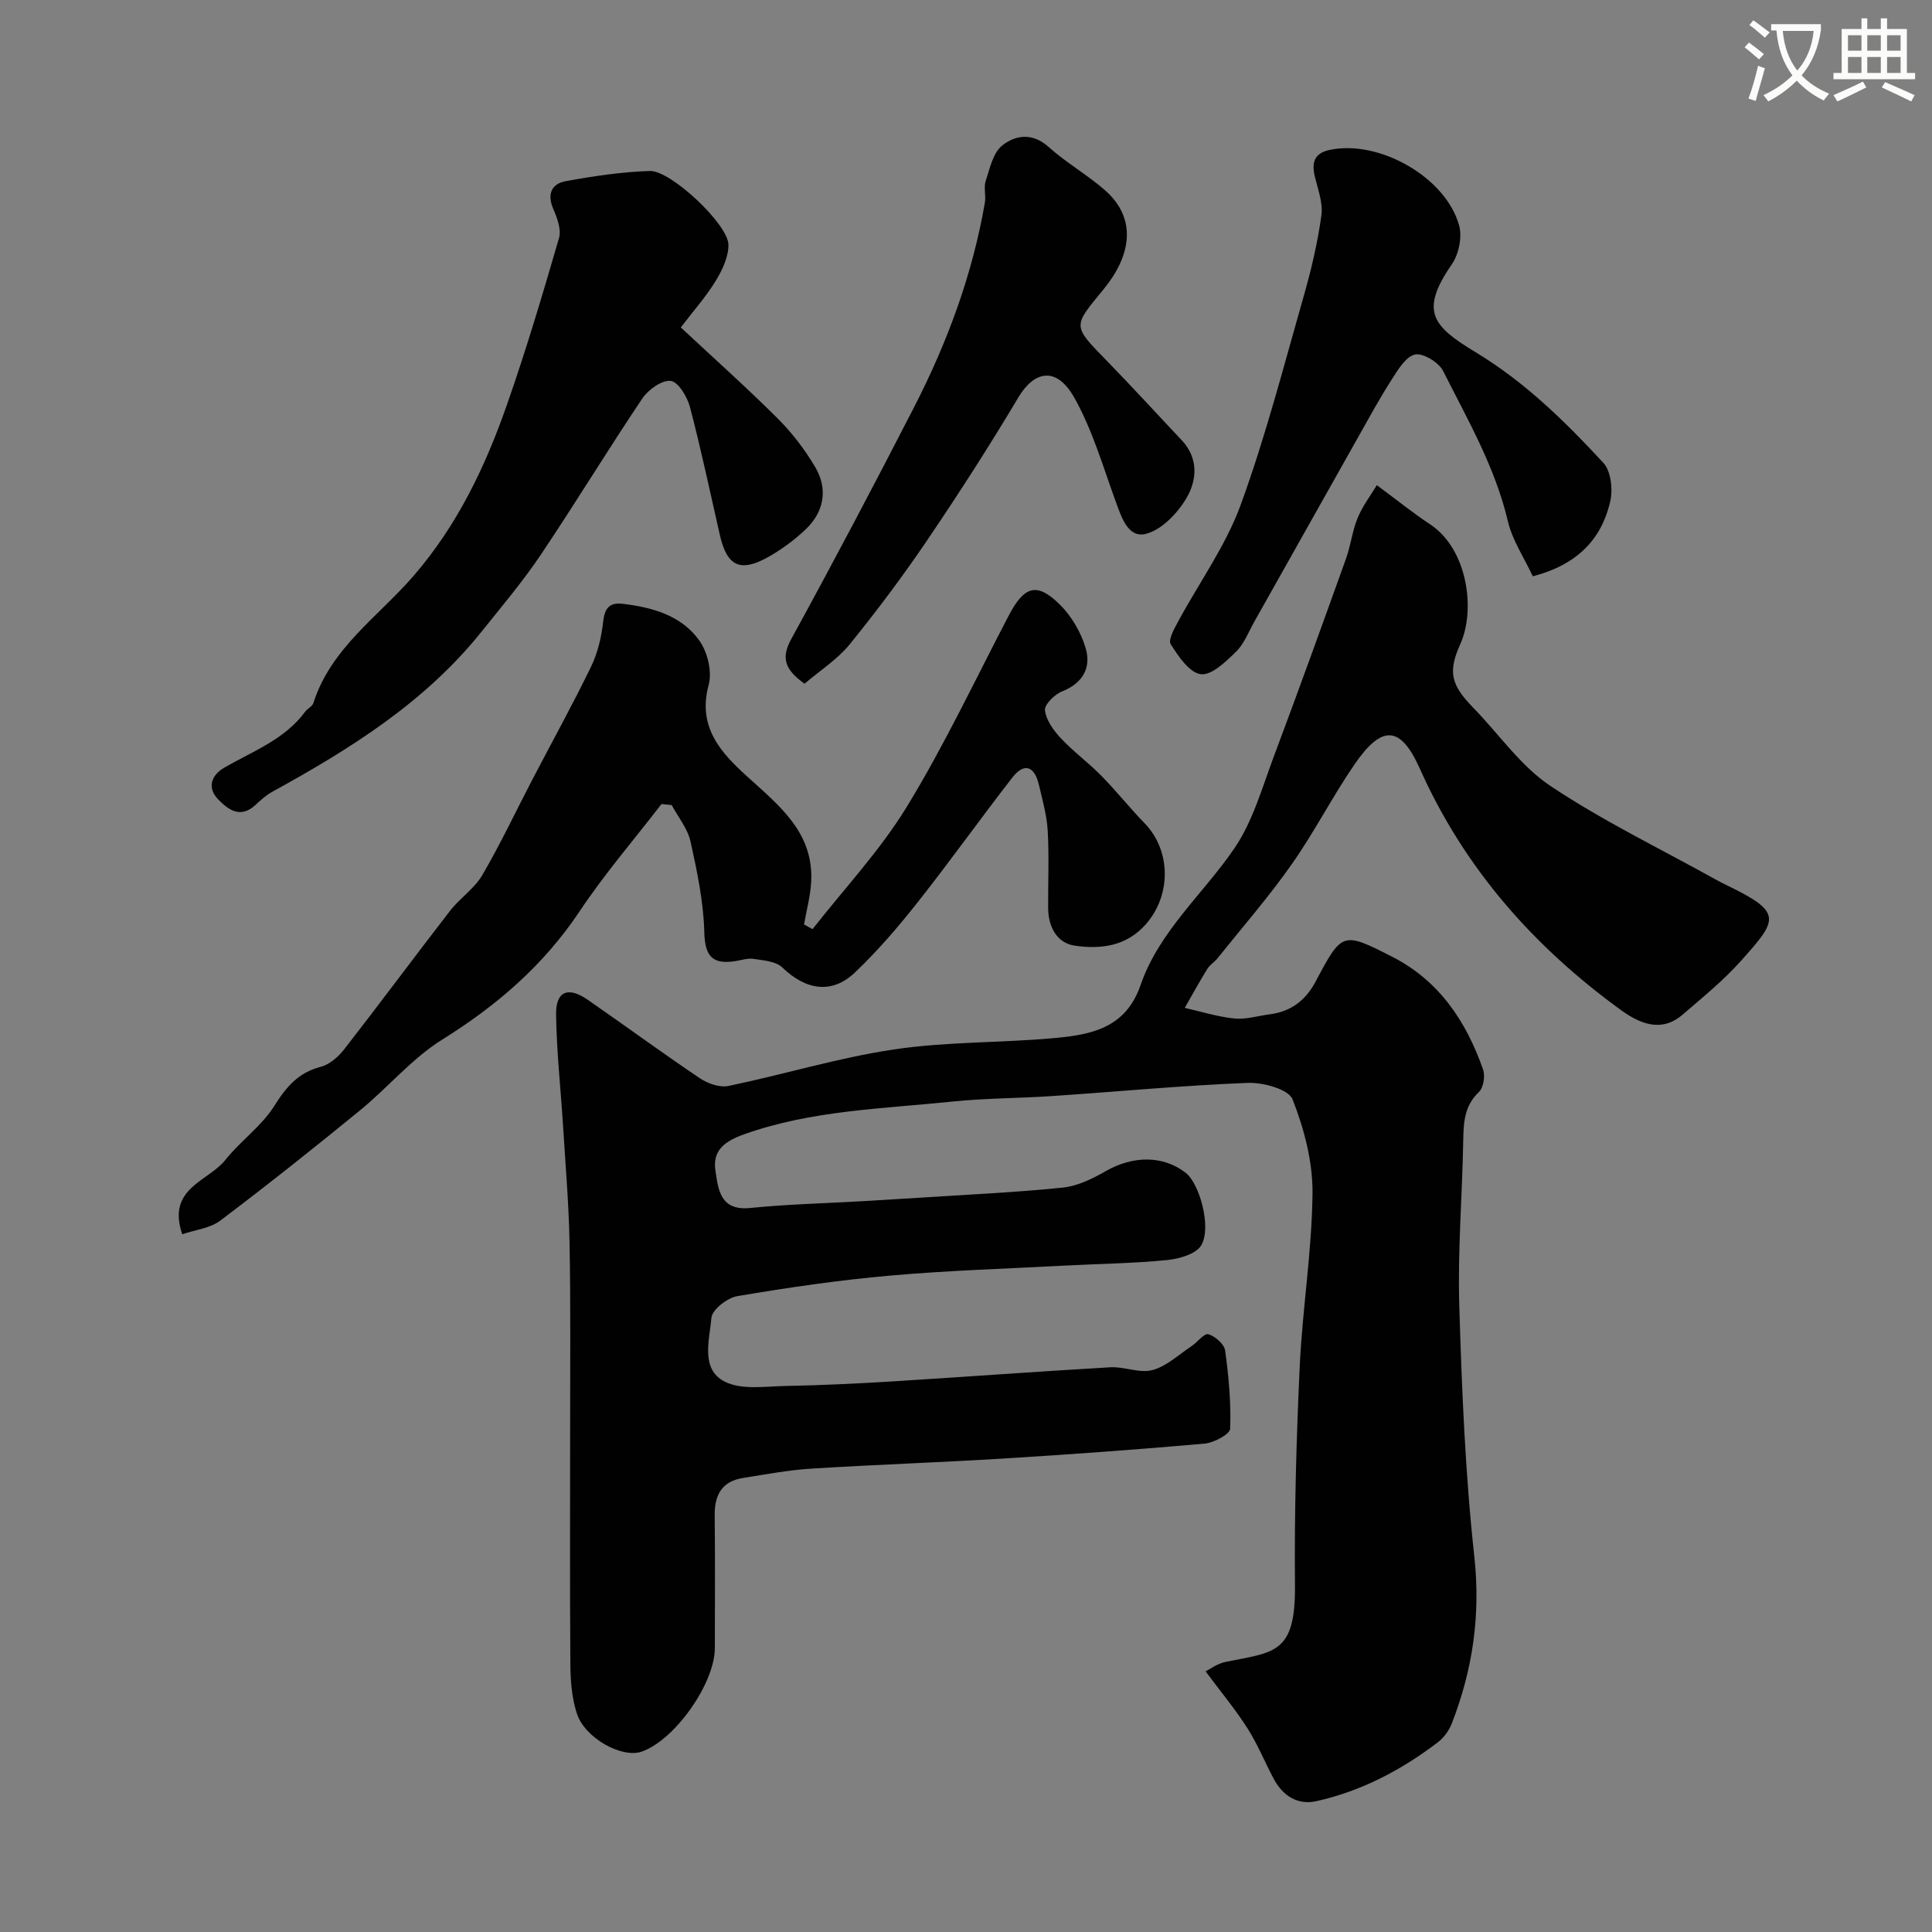
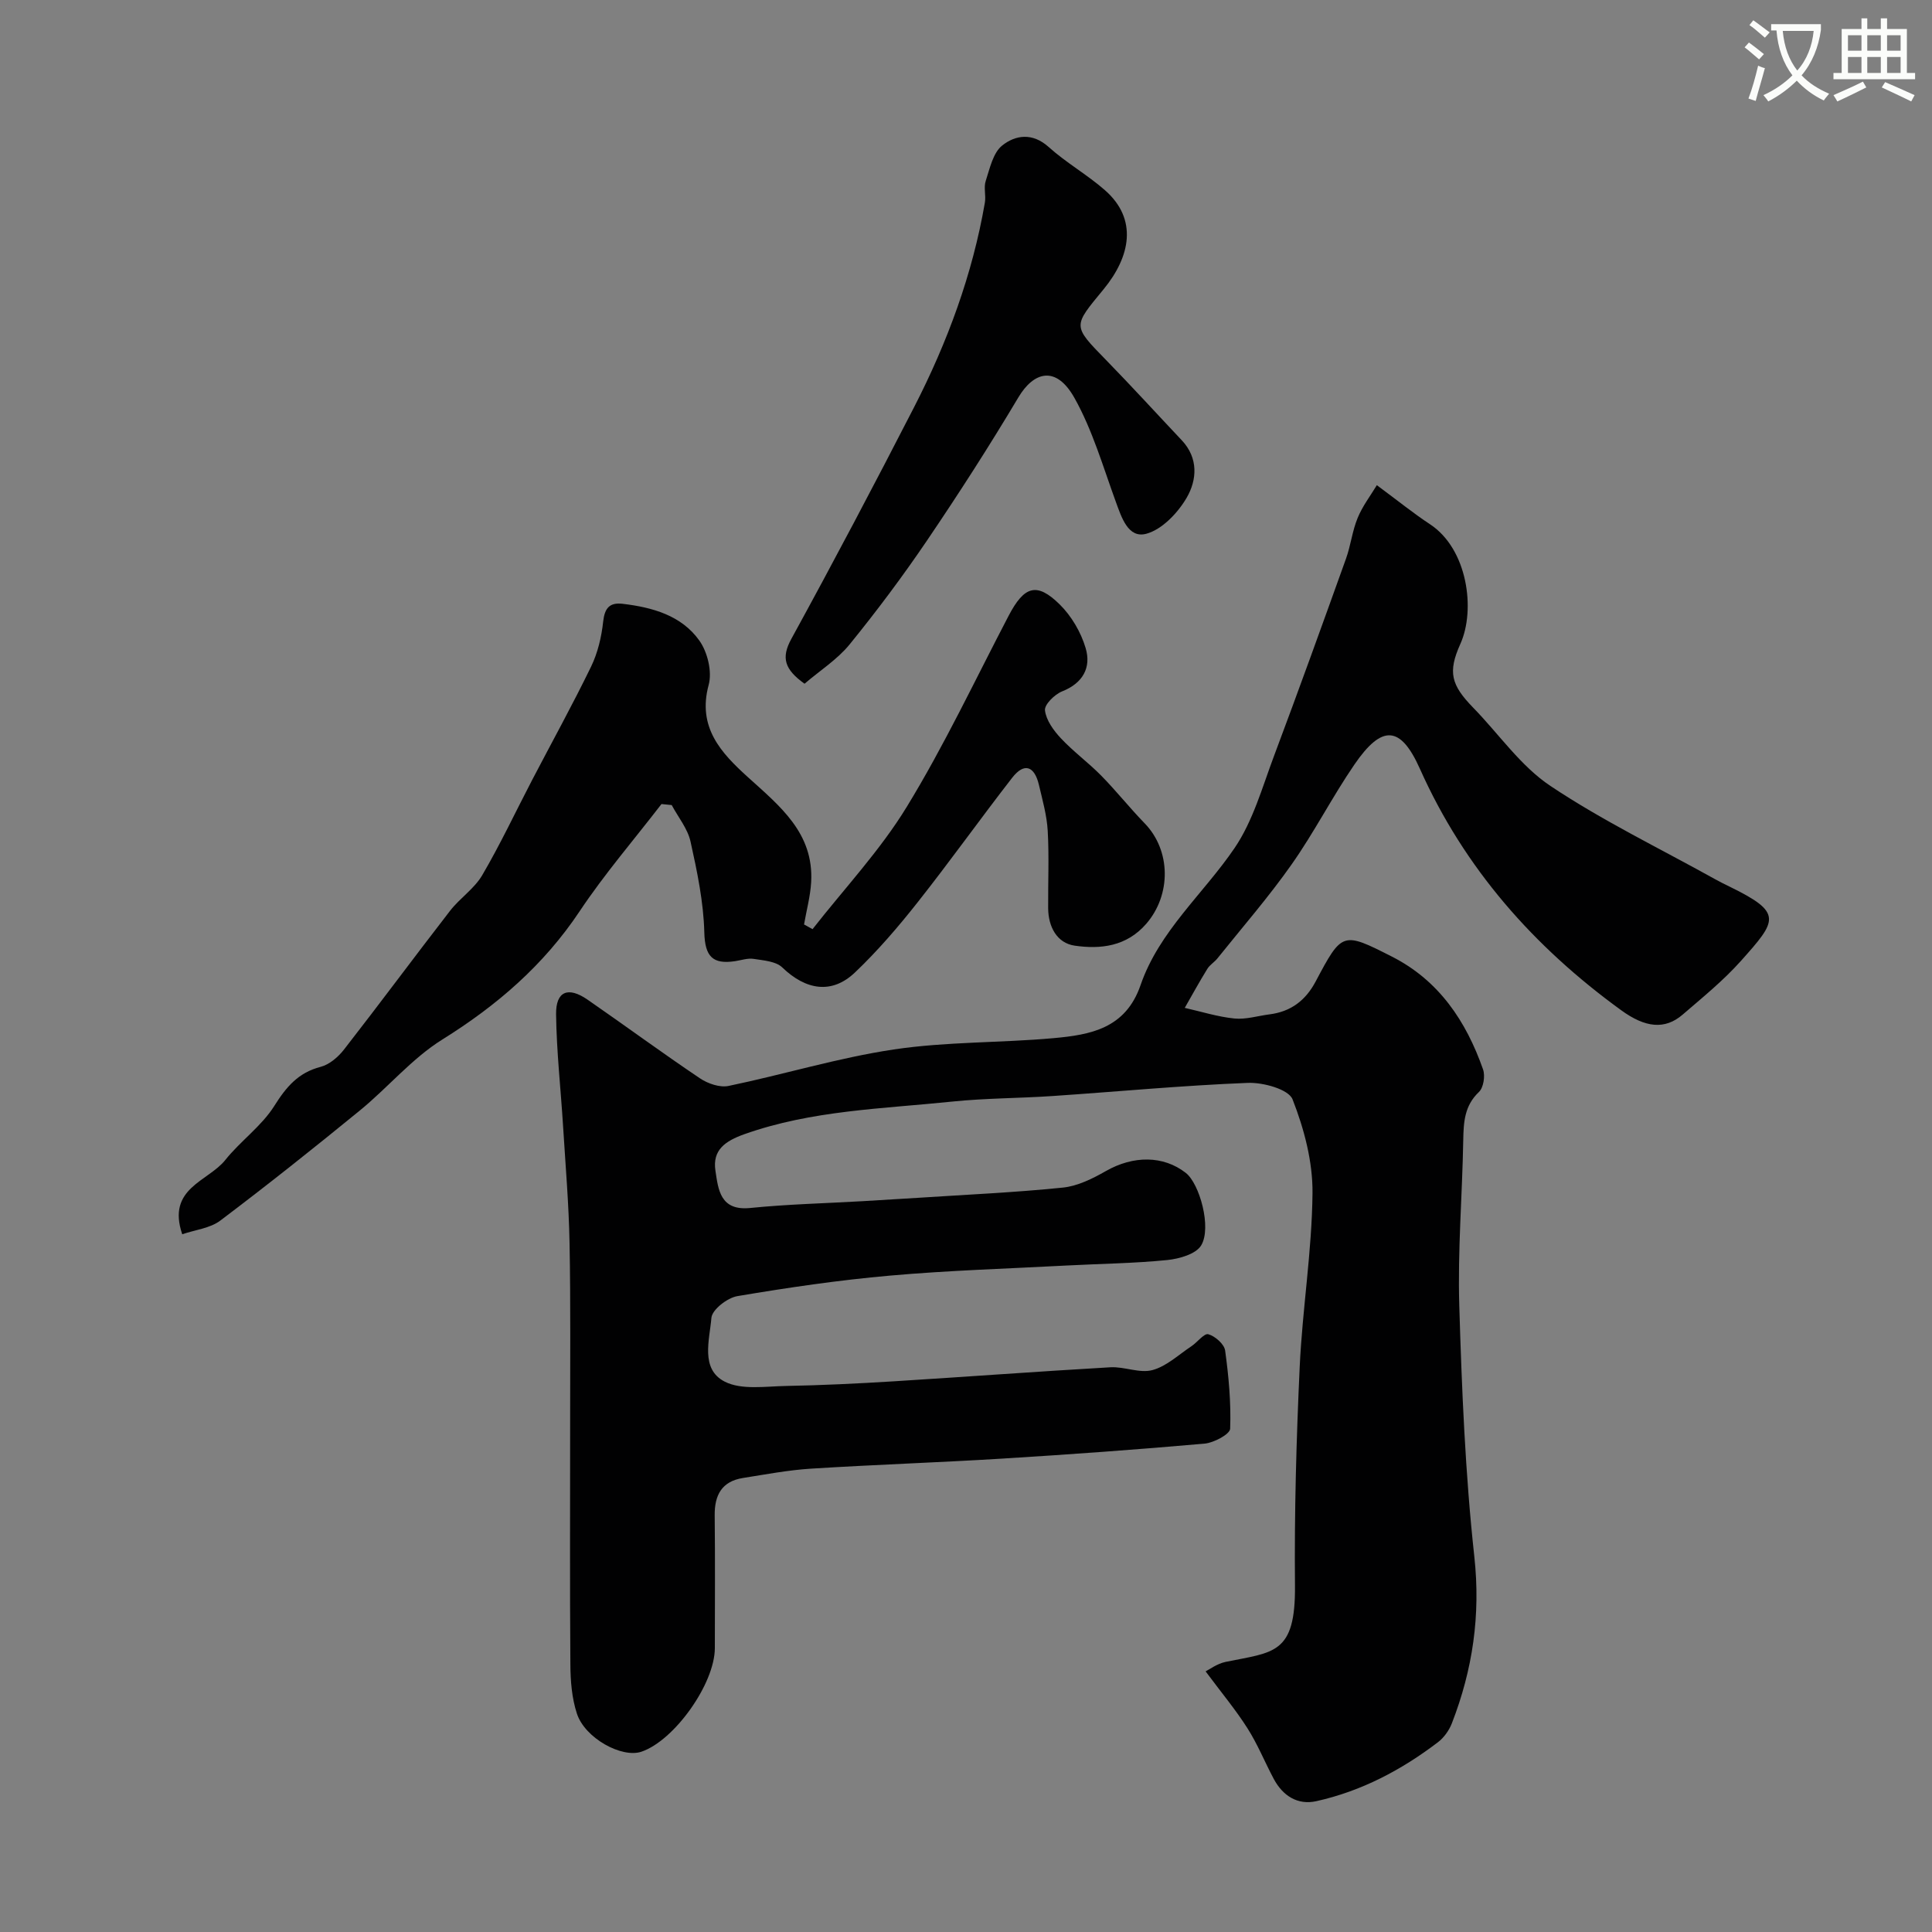
<svg xmlns="http://www.w3.org/2000/svg" enable-background="new 0 0 400 400" viewBox="0 0 400 400">
  <rect x="0" y="0" width="400" height="400" fill="#808080" stroke="none" />
  <path d="m362.1 8.8c1.1.8 2.1 1.6 3.1 2.4l-1 1.1c-1.3-1.1-2.3-2-3-2.5zm1.9 4.8c.5.2.9.4 1.4.5-.6 2.3-1.3 4.5-1.9 6.8l-1.5-.5c.8-2.1 1.4-4.3 2-6.8zm-1-9.4c1.3.9 2.4 1.8 3.4 2.5l-1 1.1c-1.4-1.2-2.4-2.1-3.2-2.6zm3.7 2.2v-1.4h10.3v1.2c-.5 3.6-1.8 6.8-4 9.4 1.5 1.6 3.4 2.8 5.7 3.8-.3.4-.7.8-1.1 1.4-2.3-1.1-4.1-2.5-5.6-4.1-1.6 1.6-3.6 3.1-5.9 4.3-.3-.5-.7-.9-1-1.3 2.4-1.1 4.4-2.5 6-4.1-1.9-2.5-3-5.6-3.3-9.3h-1.1zm8.8 0h-6.4c.3 3.3 1.3 6 3 8.2 2-2.2 3.1-5.1 3.4-8.2z" fill="#fbfcfa" />
  <path d="m385.3 3.8h1.3v2.2h2.8v-2.2h1.3v2.2h4.1v9.1h1.7v1.3h-16.9v-1.3h1.7v-9.1h4.1v-2.2zm.4 13.1.7 1.2c-1.8.9-3.8 1.9-6 2.9-.2-.4-.5-.8-.8-1.3 2.3-1 4.3-1.9 6.1-2.8zm-3.1-6.4h2.8v-3.2h-2.8zm0 4.6h2.8v-3.3h-2.8zm4-4.6h2.8v-3.2h-2.8zm0 4.6h2.8v-3.3h-2.8zm3.7 1.9c2.1.9 4.1 1.8 6.1 2.7l-.7 1.3c-2.2-1.1-4.2-2-6.1-2.9zm3.2-9.7h-2.8v3.2h2.8zm-2.8 7.8h2.8v-3.3h-2.8z" fill="#fbfcfa" />
  <g fill="#010102">
    <path d="m285.06 100.45c4.41 3.26 7.6 5.85 11.02 8.1 7.78 5.13 9.46 17.7 6.27 24.77-2.63 5.84-1.92 8.5 2.67 13.21 5.31 5.44 9.8 12.07 15.98 16.19 10.82 7.23 22.65 12.94 34.06 19.29 1 .56 2.03 1.07 3.06 1.57 11.09 5.42 9.82 6.96 2.29 15.4-3.62 4.05-7.9 7.52-12.03 11.08-3.7 3.19-7.75 2.71-12.7-.88-18.13-13.15-32.49-29.38-41.71-50.02-4.01-8.97-7.85-9.19-13.56-.86-4.6 6.71-8.32 14.04-13.01 20.69-4.74 6.74-10.18 12.99-15.34 19.43-.62.78-1.56 1.32-2.08 2.15-1.64 2.65-3.14 5.39-4.69 8.1 3.42.77 6.82 1.85 10.28 2.2 2.37.24 4.85-.55 7.28-.86 4.4-.56 7.45-2.86 9.54-6.8 5.48-10.33 5.57-10.35 15.82-5.14 9.73 4.95 15.34 13.37 18.84 23.34.47 1.34.1 3.77-.85 4.67-3.01 2.85-3.18 6.24-3.25 9.98-.2 11.44-1.17 22.88-.82 34.3.52 17.32 1.23 34.68 3.11 51.89 1.33 12.14-.33 23.42-4.65 34.55-.57 1.47-1.64 2.96-2.88 3.91-7.55 5.75-15.85 10.13-25.16 12.2-3.89.87-6.96-1.1-8.84-4.62-1.85-3.47-3.33-7.16-5.43-10.46-2.45-3.86-5.41-7.4-8.67-11.79.77-.38 2.36-1.59 4.13-1.96 9.94-2.05 14.51-1.5 14.37-15.81-.14-15.1.28-30.21.98-45.3.56-11.99 2.53-23.93 2.65-35.91.07-6.52-1.73-13.34-4.13-19.45-.82-2.09-6.1-3.54-9.27-3.41-13.49.53-26.94 1.81-40.41 2.72-6.93.47-13.9.44-20.79 1.15-14.44 1.5-29.06 1.8-43.02 6.75-4 1.42-6.64 3.29-6 7.54.59 3.91.97 8.37 7.2 7.74 7.73-.78 15.52-.96 23.29-1.41 3.79-.22 7.57-.45 11.36-.69 10.03-.66 20.08-1.1 30.07-2.12 3.07-.31 6.18-1.86 8.93-3.43 5.65-3.22 11.87-3.26 16.54.39 2.85 2.23 5.38 11.31 3.19 14.99-1.07 1.81-4.55 2.8-7.05 3.05-6.9.69-13.85.76-20.78 1.13-12.2.65-24.43 1.01-36.59 2.09-10.59.93-21.13 2.48-31.62 4.25-2.08.35-5.23 2.8-5.37 4.5-.38 4.55-2.33 10.6 2.75 13.2 3.47 1.77 8.39.98 12.65.9 7.44-.14 14.88-.5 22.3-.96 14.97-.93 29.93-2.05 44.9-2.91 2.9-.17 6.05 1.3 8.71.58 2.92-.78 5.42-3.18 8.06-4.93 1.24-.82 2.65-2.74 3.51-2.49 1.41.4 3.29 2.04 3.48 3.37.74 5.36 1.24 10.81 1.04 16.19-.04 1.14-3.38 2.92-5.32 3.09-13.95 1.23-27.92 2.24-41.89 3.1-13.19.81-26.4 1.25-39.59 2.08-4.71.3-9.38 1.19-14.06 1.93-4.36.69-5.9 3.5-5.86 7.72.1 9.16.04 18.33.03 27.5-.01 7.36-8.35 19.12-15.19 21.45-4.06 1.38-11.7-2.78-13.37-7.89-1.05-3.2-1.33-6.76-1.35-10.17-.13-16.37-.04-32.73-.05-49.1-.01-12.7.12-25.41-.12-38.11-.15-8.08-.84-16.15-1.34-24.22-.48-7.73-1.35-15.45-1.45-23.18-.06-4.79 2.5-5.81 6.52-3.03 7.78 5.38 15.41 11 23.26 16.28 1.63 1.1 4.12 1.96 5.94 1.58 11.43-2.37 22.68-5.83 34.2-7.55 10.89-1.63 22.05-1.35 33.06-2.34 7.62-.69 14.92-1.96 18.03-10.98 3.84-11.17 13.02-18.9 19.47-28.39 3.82-5.62 5.73-12.59 8.17-19.08 5.09-13.56 10-27.18 14.89-40.81.99-2.75 1.3-5.75 2.41-8.43.99-2.44 2.65-4.6 3.98-6.8z" />
    <path d="m136.95 166.47c-5.68 7.38-11.79 14.47-16.95 22.21-7.44 11.16-17.11 19.49-28.42 26.54-6.29 3.92-11.25 9.93-17.06 14.68-9.5 7.77-19.12 15.42-28.91 22.81-2.12 1.6-5.21 1.91-7.88 2.83-3.26-9.56 5.36-10.92 8.91-15.37 3.14-3.94 7.51-7 10.15-11.2 2.48-3.94 4.95-6.89 9.59-8.09 1.82-.47 3.64-2.04 4.84-3.58 7.41-9.51 14.58-19.2 21.96-28.73 2.02-2.61 5.02-4.57 6.66-7.37 3.76-6.42 6.93-13.18 10.37-19.78 4.07-7.8 8.33-15.5 12.17-23.41 1.38-2.85 2.16-6.15 2.5-9.32.31-2.8 1.33-3.99 4.02-3.68 6.17.73 12.18 2.4 15.89 7.61 1.7 2.38 2.68 6.45 1.93 9.19-2.39 8.8 2.62 14.1 8.09 19.06 6.64 6.02 13.72 11.59 13.13 21.79-.17 2.93-.97 5.83-1.47 8.74.59.32 1.18.65 1.76.97 6.58-8.41 14.01-16.31 19.53-25.36 7.77-12.72 14.15-26.29 21.07-39.53 3.22-6.16 5.82-7.01 10.56-2.35 2.44 2.4 4.41 5.76 5.38 9.05 1.19 3.98-.52 7.24-4.86 8.96-1.55.61-3.7 2.73-3.56 3.93.24 2.04 1.78 4.17 3.29 5.78 2.58 2.76 5.68 5.02 8.34 7.72 3.12 3.17 5.9 6.69 9 9.88 5.48 5.64 5.53 14.82.34 20.81-4.09 4.71-9.45 5.3-14.81 4.53-3.68-.53-5.48-3.91-5.5-7.77-.04-5.33.21-10.67-.09-15.99-.18-3.2-1.08-6.37-1.82-9.52-.9-3.84-3-4.76-5.55-1.47-6.62 8.52-12.88 17.32-19.57 25.78-4.02 5.09-8.28 10.06-12.97 14.52-4.79 4.56-10.17 3.66-15.06-1.05-1.32-1.27-3.86-1.44-5.89-1.76-1.23-.2-2.58.27-3.87.47-4.65.7-6.24-.97-6.37-5.95-.16-6.3-1.48-12.61-2.85-18.8-.59-2.68-2.56-5.06-3.9-7.57-.71-.07-1.42-.14-2.12-.21z" />
-     <path d="m140.95 67.79c6.77 6.32 13.58 12.39 20.02 18.81 2.99 2.98 5.64 6.44 7.79 10.07 2.73 4.61 1.86 9.33-2.02 12.99-2.24 2.11-4.78 4-7.45 5.53-5.98 3.42-8.76 2.12-10.25-4.41-2.02-8.86-3.89-17.76-6.2-26.54-.56-2.11-2.44-5.21-3.99-5.38-1.84-.2-4.64 1.82-5.87 3.65-7.18 10.68-13.86 21.7-21.04 32.38-3.73 5.55-8.08 10.69-12.27 15.92-11.72 14.64-27.26 24.3-43.4 33.18-1.27.7-2.37 1.74-3.45 2.73-3.11 2.84-5.66.85-7.69-1.26-2.29-2.37-1.36-4.97 1.25-6.49 5.92-3.44 12.53-5.82 16.81-11.63.49-.66 1.47-1.09 1.7-1.8 3.64-11.44 13.58-17.98 20.88-26.48 8.95-10.42 14.65-22.34 19.09-34.99 4.03-11.46 7.49-23.13 10.88-34.8.52-1.78-.41-4.2-1.22-6.09-1.31-3.08-.23-5.16 2.6-5.67 5.75-1.05 11.6-1.93 17.43-2.11 4.33-.13 16.16 11 16.26 15.22.06 2.51-1.26 5.28-2.63 7.53-2.02 3.31-4.64 6.25-7.23 9.64z" />
-     <path d="m317.35 119.32c-1.82-3.9-4.24-7.48-5.16-11.4-2.63-11.21-8.34-21.03-13.41-31.12-.9-1.78-4.18-3.78-5.84-3.39-1.94.45-3.56 3.23-4.88 5.29-2.44 3.8-4.6 7.78-6.82 11.72-7.19 12.75-14.35 25.52-21.54 38.28-1.2 2.13-2.11 4.59-3.8 6.24-2.1 2.05-5.07 4.94-7.3 4.64-2.36-.31-4.64-3.71-6.22-6.21-.57-.9.77-3.25 1.58-4.76 4.32-8.01 9.8-15.58 12.89-24.03 5.17-14.15 8.94-28.83 13.09-43.34 1.56-5.45 2.86-11.02 3.64-16.63.36-2.57-.71-5.38-1.35-8.02-.69-2.84-.19-4.83 2.97-5.53 10.22-2.26 24.2 5.62 26.91 15.68.64 2.4-.1 5.92-1.53 7.99-6.82 9.85-3.82 12.89 4.96 18.21 10.2 6.18 18.5 14.32 26.43 22.9 1.6 1.73 1.99 5.62 1.38 8.14-1.84 7.65-6.7 12.9-16 15.34z" />
    <path d="m166.57 141.56c-4.12-2.96-4.89-5.34-2.74-9.27 8.71-15.9 17.18-31.93 25.46-48.06 6.86-13.38 12.05-27.4 14.62-42.29.25-1.46-.28-3.11.17-4.47.85-2.59 1.51-5.83 3.41-7.34 2.74-2.19 6.27-2.72 9.63.31 3.63 3.27 7.98 5.72 11.65 8.94 6.85 6.01 5.28 13.75-.3 20.53-6.32 7.69-6.5 7.43.51 14.61 5.32 5.45 10.45 11.08 15.68 16.62 3.5 3.7 3.16 8.23 1.04 11.89-1.83 3.15-5.09 6.59-8.37 7.48-3.75 1.01-5.12-3.35-6.33-6.67-2.64-7.24-4.81-14.79-8.54-21.44-3.85-6.87-8.47-5.41-11.62-.12-5.99 10.05-12.32 19.9-18.88 29.58-5.04 7.43-10.43 14.64-16.09 21.6-2.53 3.09-6.09 5.35-9.3 8.1z" />
  </g>
</svg>